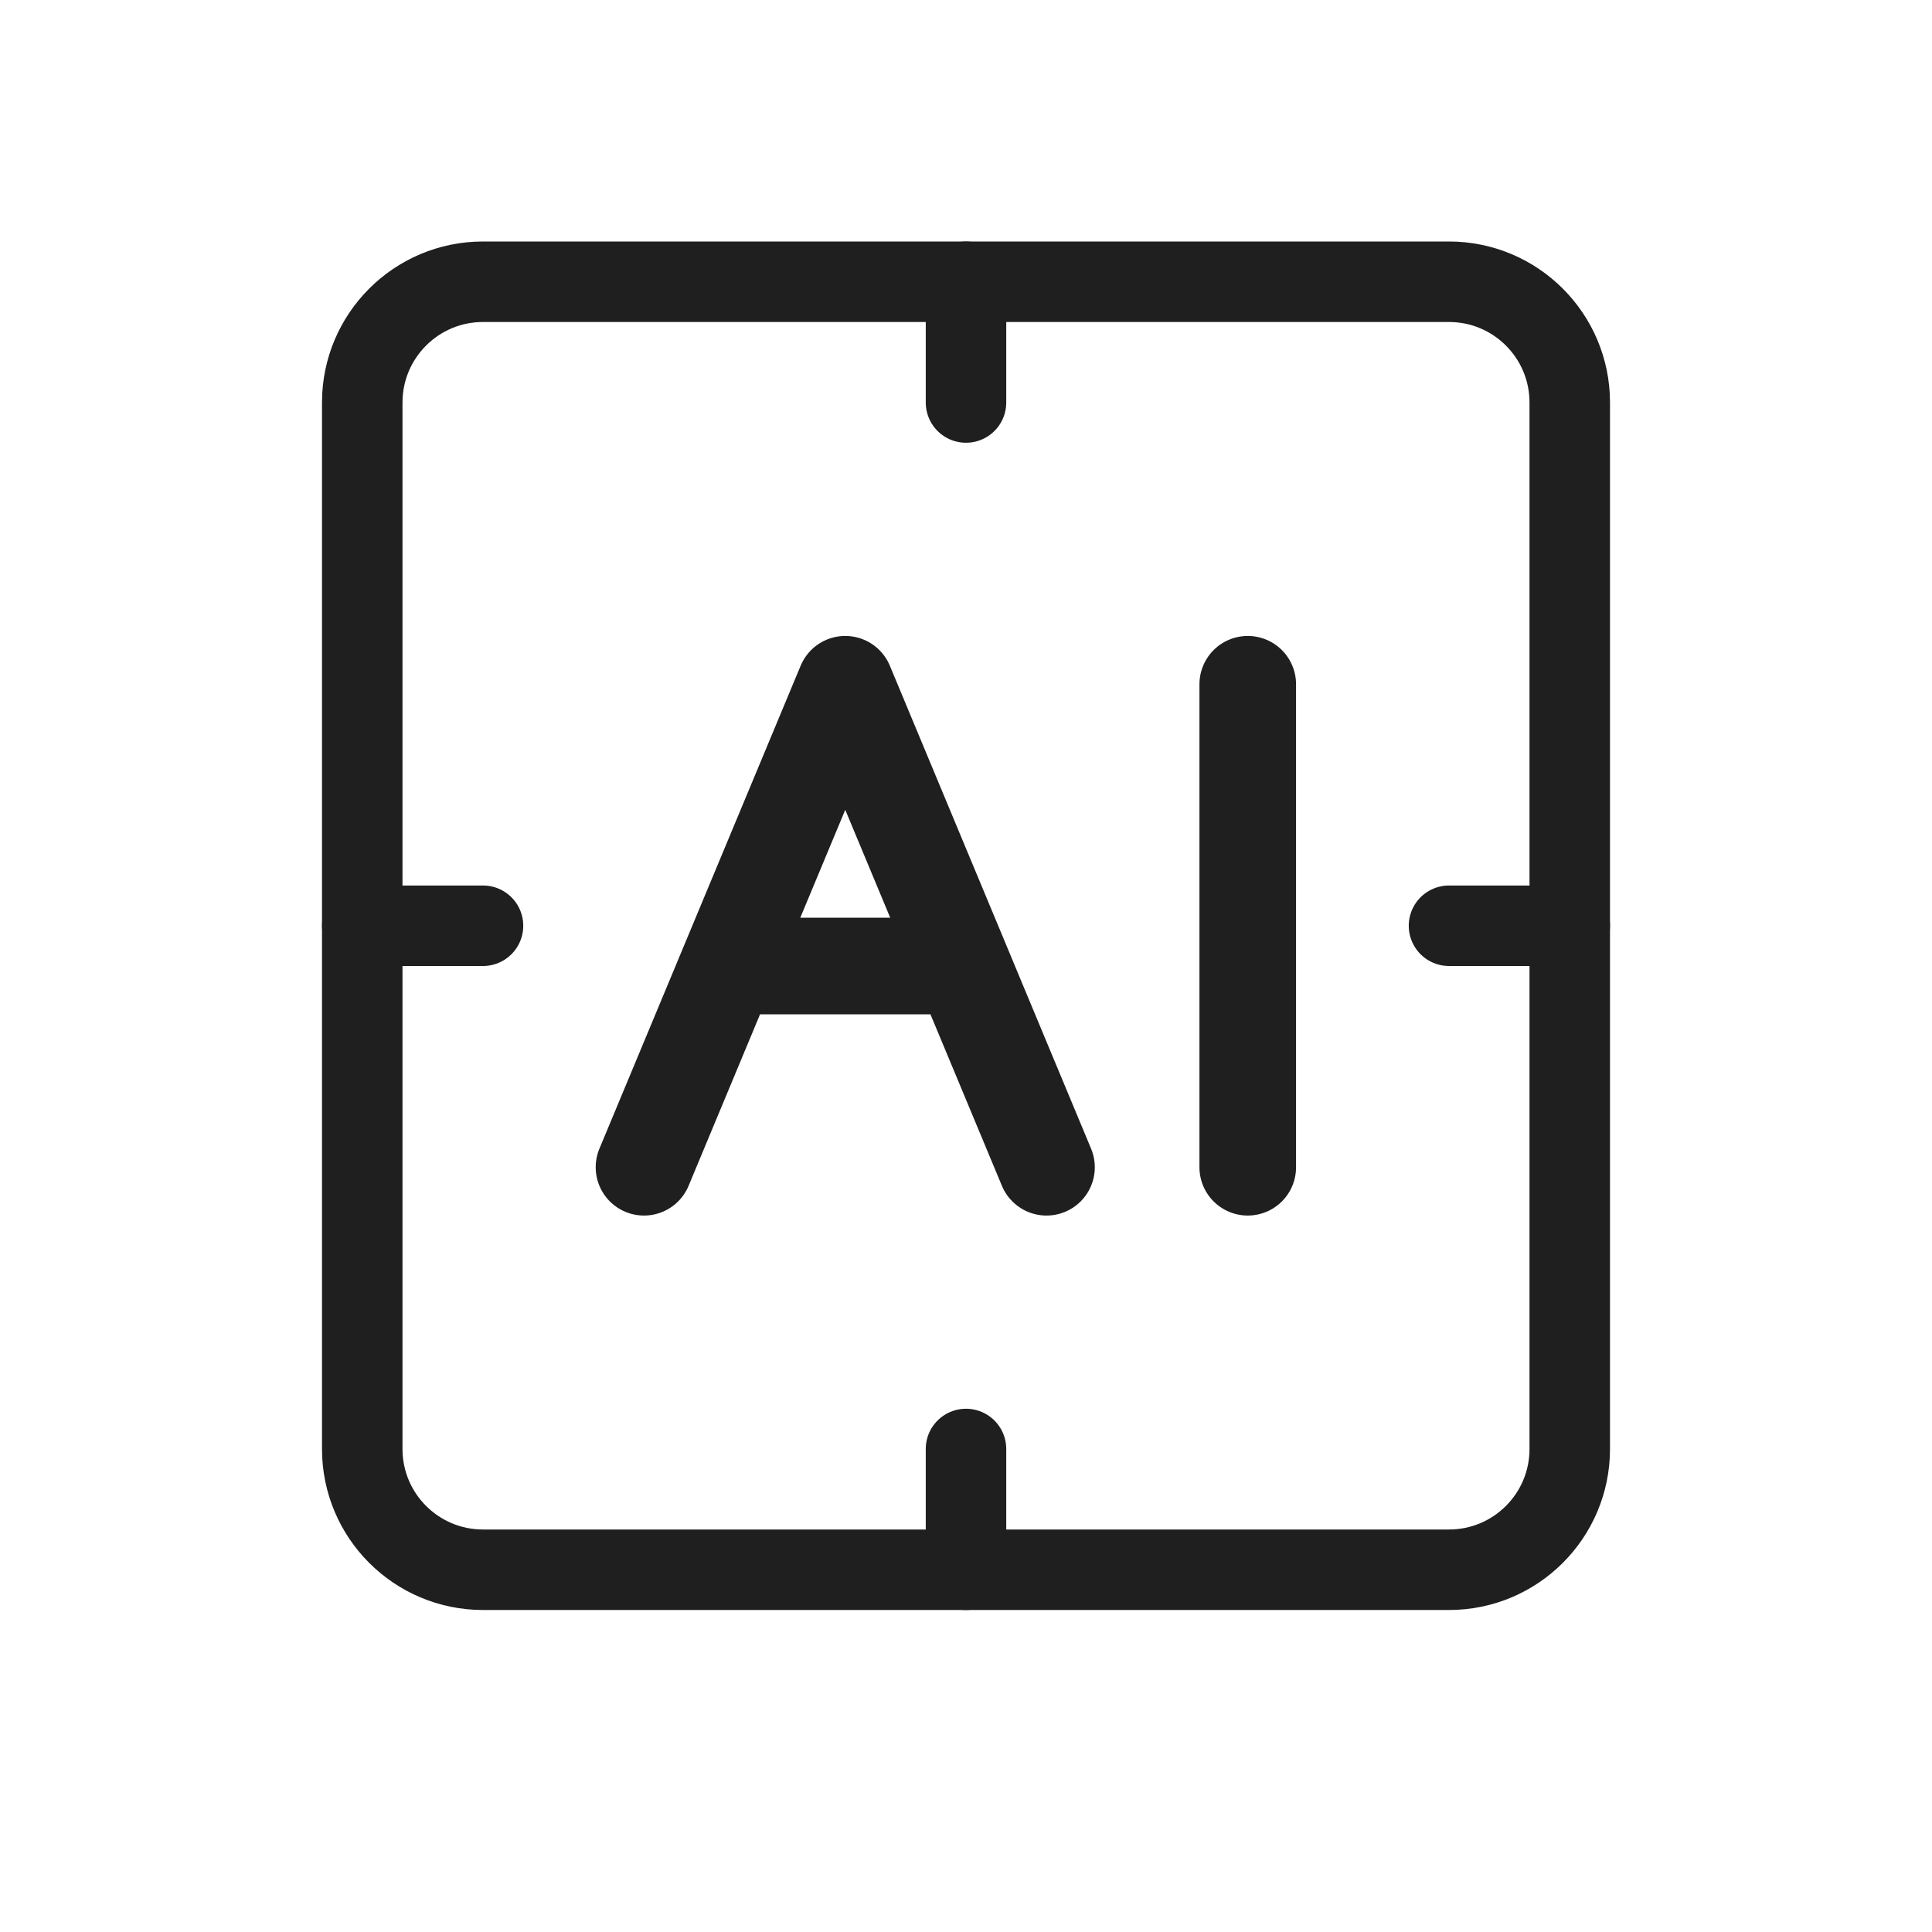
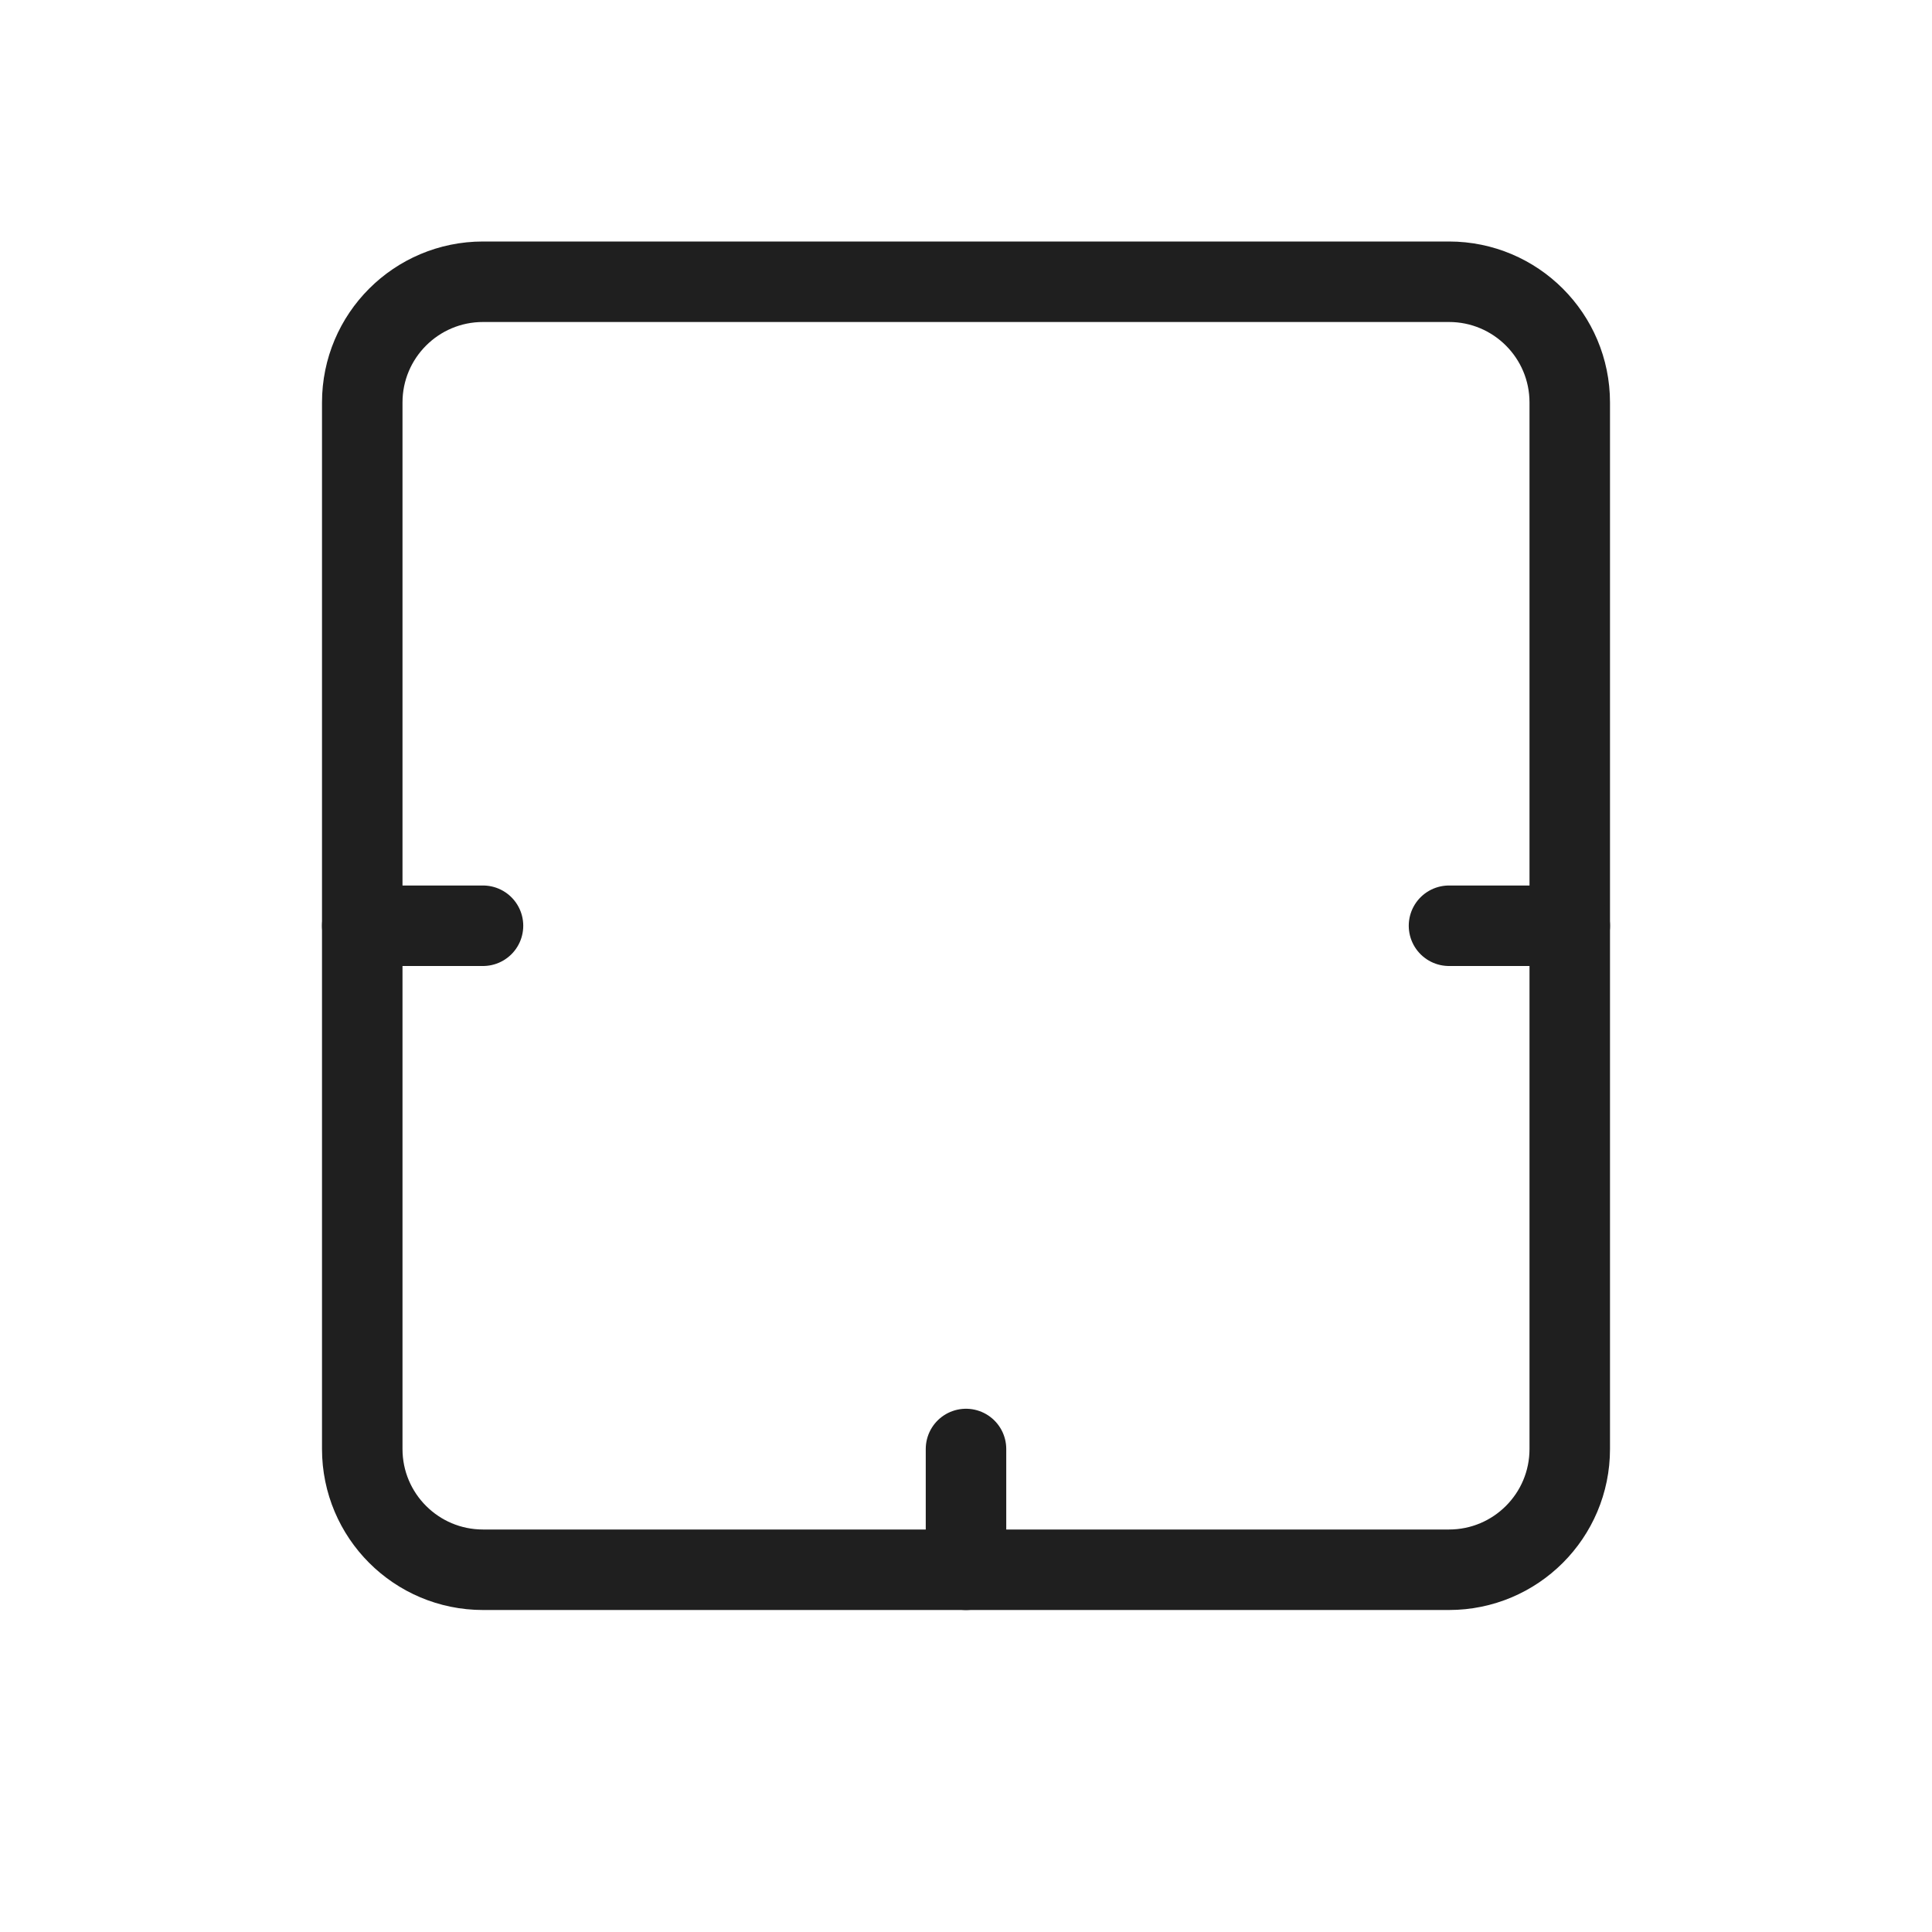
<svg xmlns="http://www.w3.org/2000/svg" width="48" height="48" viewBox="0 0 48 48" fill="none">
  <path d="M9 36V10C9 8.343 10.343 7 12 7H14.909H33.091H36C37.657 7 39 8.343 39 10V36C39 37.657 37.657 39 36 39H12C10.343 39 9 37.657 9 36Z" stroke="#1F1F1F" stroke-width="2" stroke-linecap="round" stroke-linejoin="round" />
-   <path d="M24 7V10" stroke="#1F1F1F" stroke-width="2" stroke-linecap="round" stroke-linejoin="round" />
  <path d="M24 36V39" stroke="#1F1F1F" stroke-width="2" stroke-linecap="round" stroke-linejoin="round" />
  <path d="M39 23L36 23" stroke="#1F1F1F" stroke-width="2" stroke-linecap="round" stroke-linejoin="round" />
  <path d="M12 23L9 23" stroke="#1F1F1F" stroke-width="2" stroke-linecap="round" stroke-linejoin="round" />
-   <path d="M16 29L17.786 24.714L18.083 24M26 29L24.214 24.714L23.917 24M18.083 24L21 17L23.917 24M18.083 24H21H23.917" stroke="#1F1F1F" stroke-width="2.4" stroke-linecap="round" stroke-linejoin="round" />
-   <path d="M31 17V29" stroke="#1F1F1F" stroke-width="2.4" stroke-linecap="round" stroke-linejoin="round" />
</svg>